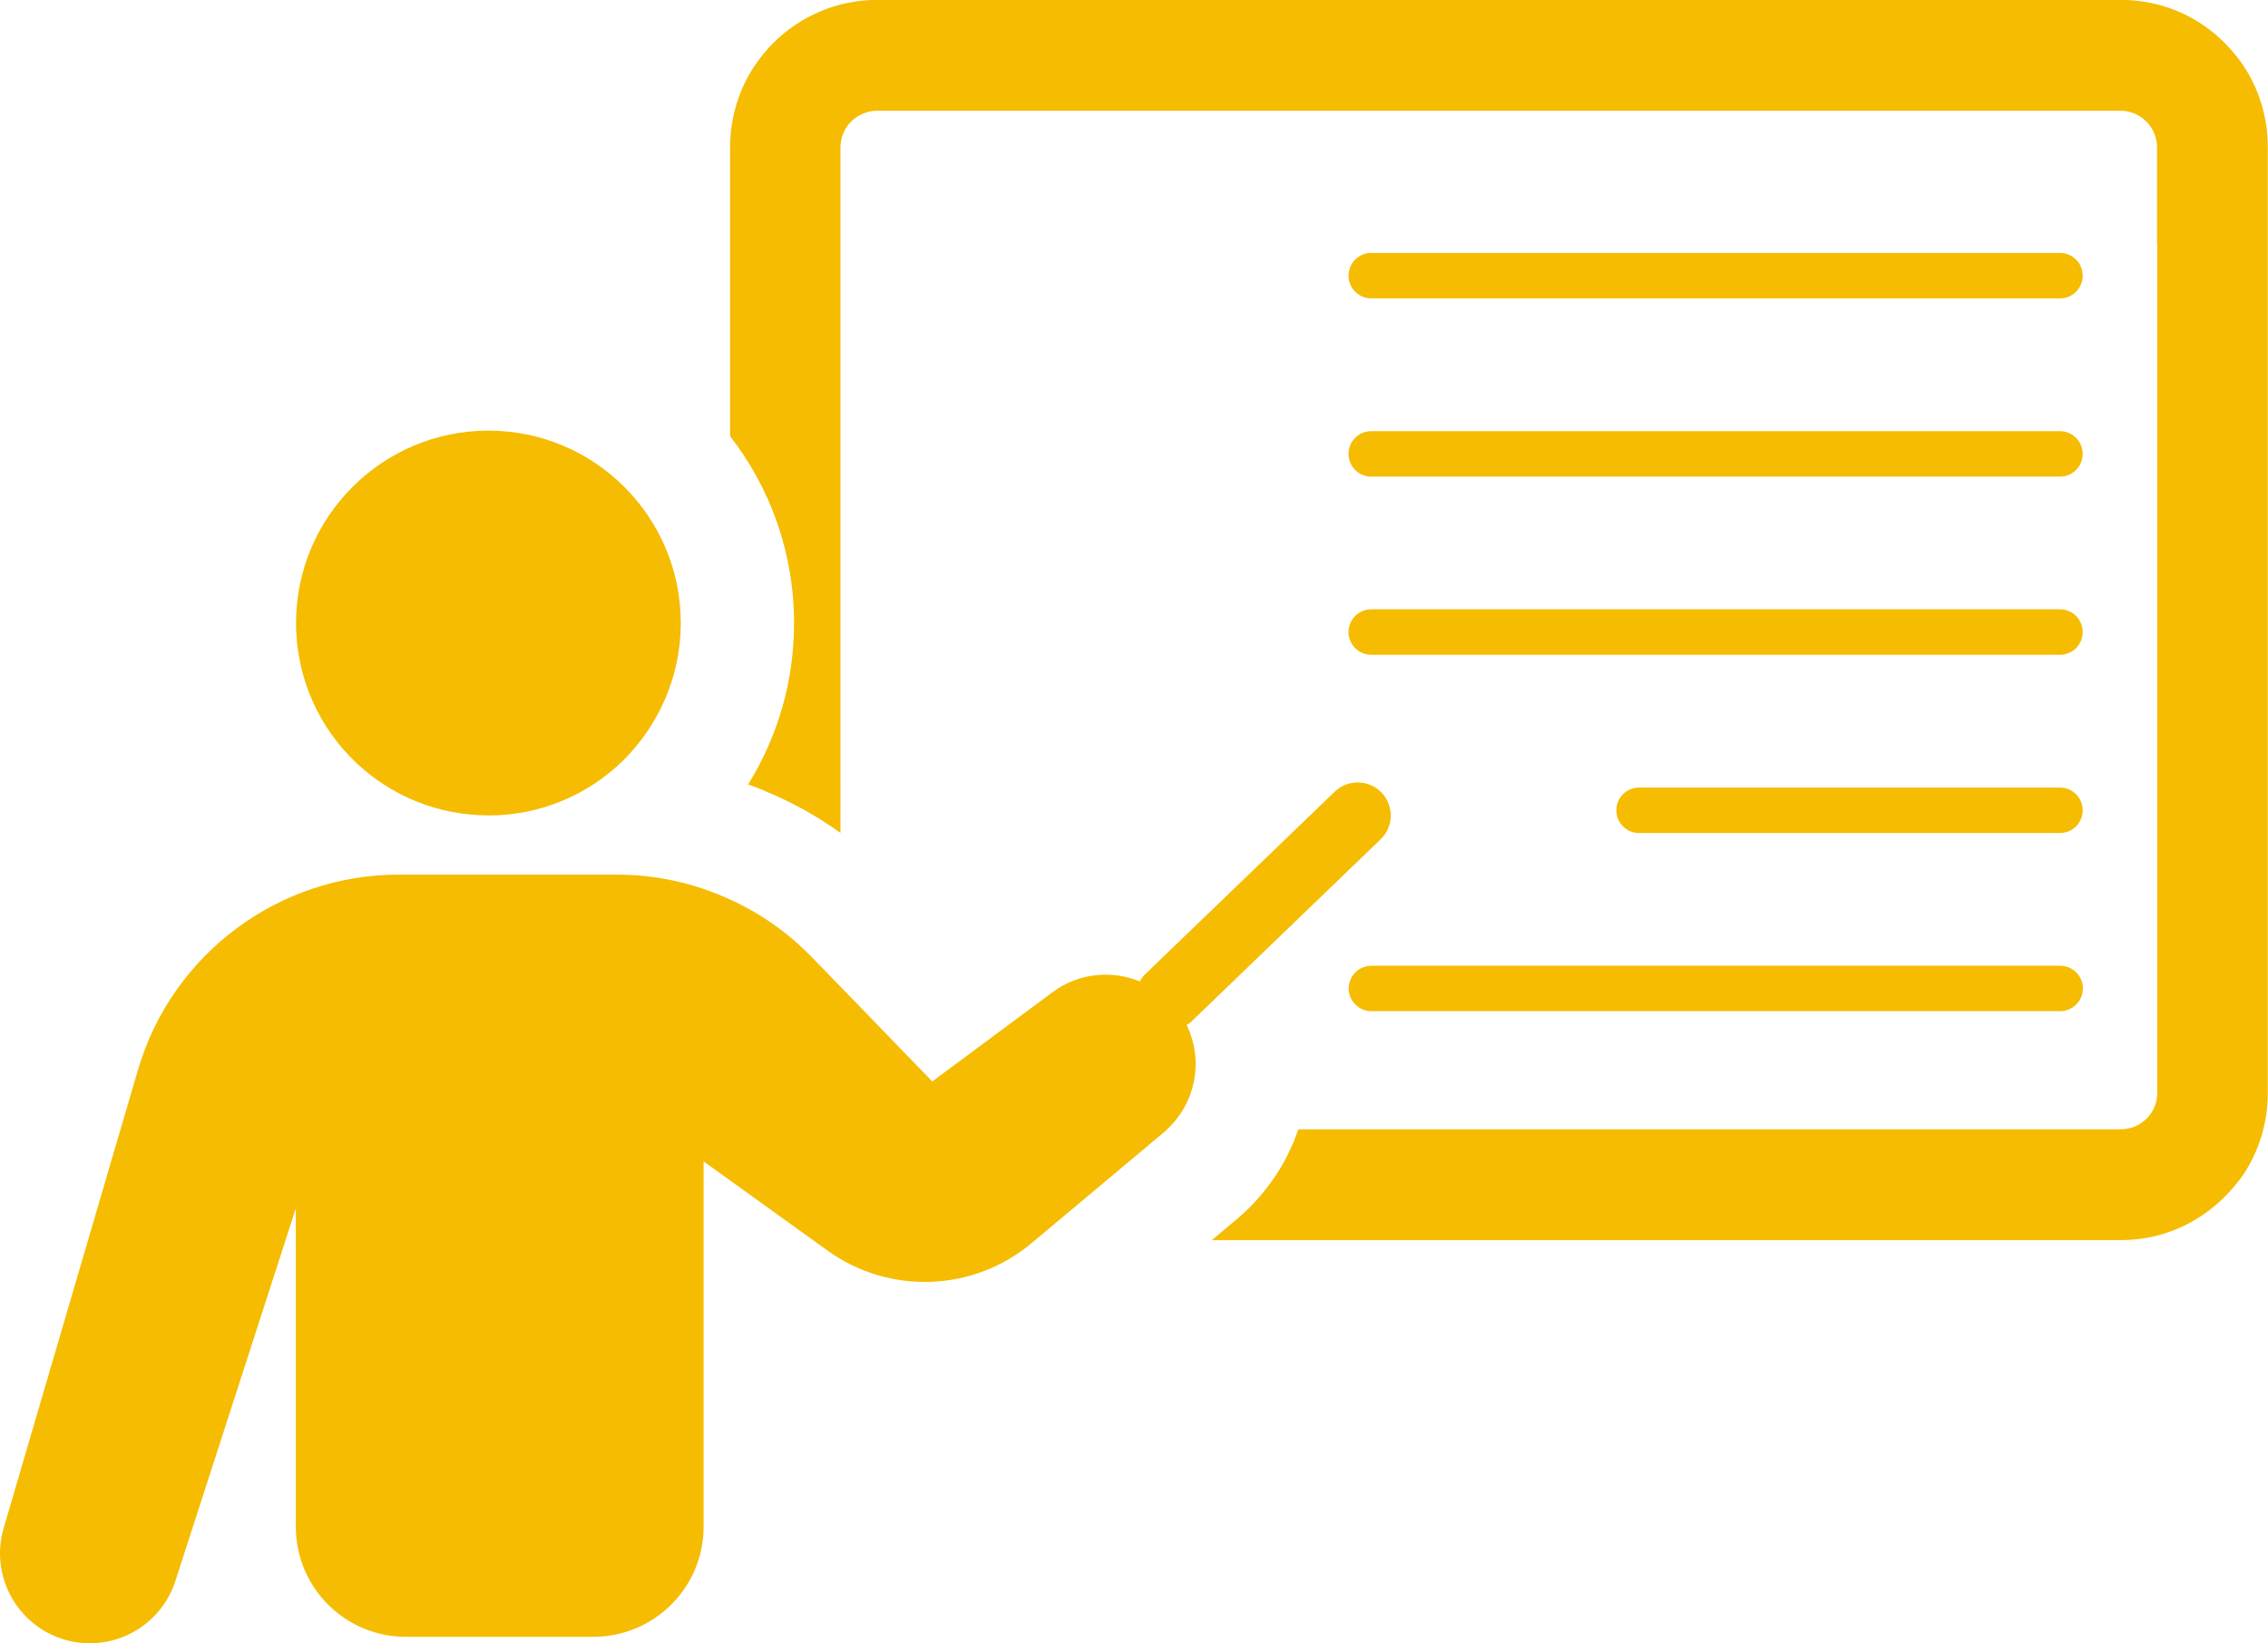
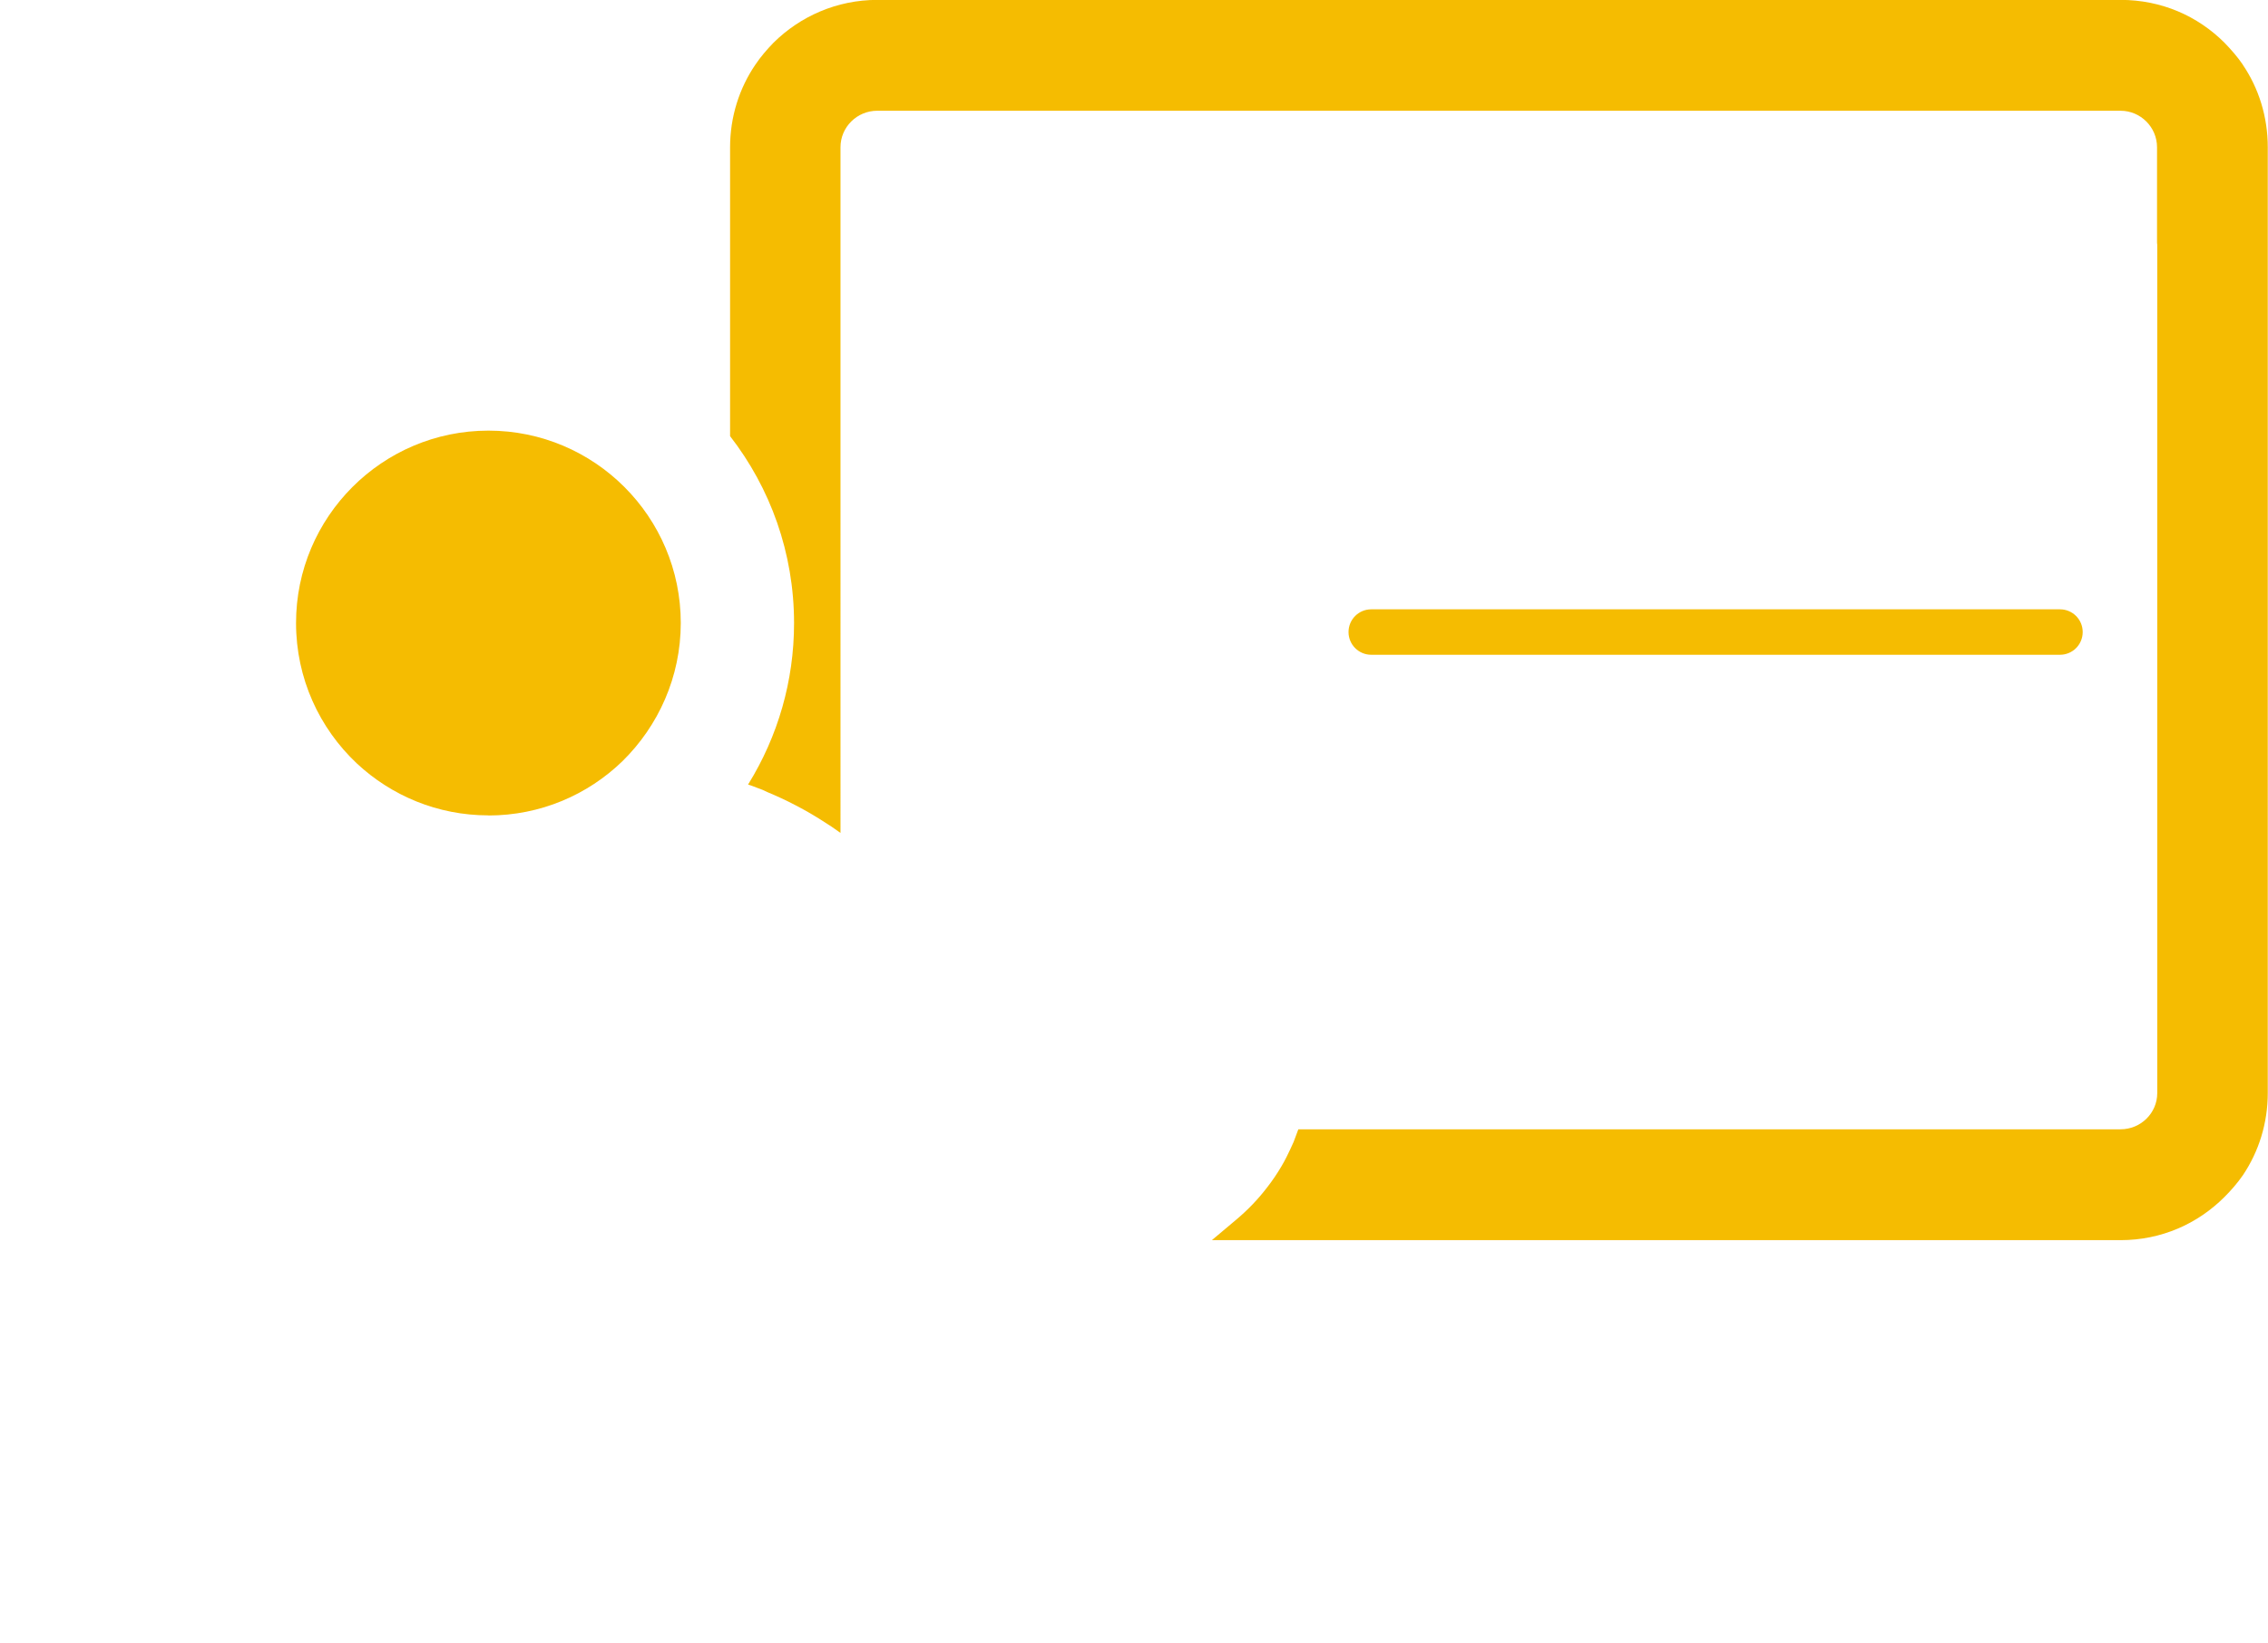
<svg xmlns="http://www.w3.org/2000/svg" id="Calque_1" viewBox="0 0 205.62 148.97">
  <defs>
    <style>
      .cls-1 {
        fill: #f5bc01;
      }
    </style>
  </defs>
  <path class="cls-1" d="M44.27,73.93c4.73,0,9.01-1.87,12.16-4.92,3.25-3.19,5.29-7.63,5.29-12.53,0-9.63-7.82-17.44-17.44-17.44s-17.44,7.82-17.44,17.44c0,5.02,2.12,9.54,5.51,12.73,3.13,2.92,7.32,4.71,11.93,4.71Z" />
-   <path class="cls-1" d="M107.89,92.73l17.28-16.64c1.19-1.15,1.23-3.04.08-4.24-1.15-1.19-3.04-1.23-4.24-.08l-17.28,16.64c-.16.16-.27.37-.39.56-2.55-1.03-5.53-.78-7.9.97l-10.92,8.1-8.31-8.58-2.59-2.67c-2.16-2.22-4.67-3.99-7.43-5.24-3.21-1.48-6.71-2.26-10.3-2.26h-19.71c-10.96,0-20.61,7.22-23.68,17.73L.33,138.54c-1.25,4.28,1.17,8.76,5.43,10.08,4.26,1.3,8.76-1.05,10.14-5.29l10.92-33.78v28.86c0,5.51,4.46,9.98,9.98,9.98h16.99c5.51,0,10-4.46,10-9.98v-33.12l11.23,8.08c5.59,4.03,13.21,3.76,18.49-.66l.35-.29,11.64-9.75c.12-.1.23-.21.33-.31,2.63-2.45,3.29-6.29,1.75-9.44.1-.08.23-.12.31-.21Z" />
  <path class="cls-1" d="M203.35,5.88c-.49-.72-1.07-1.38-1.67-2-2.43-2.43-5.72-3.89-9.42-3.89h-112.72c-3.68,0-7.01,1.5-9.42,3.89-.6.62-1.17,1.28-1.65,2-1.44,2.12-2.28,4.71-2.28,7.47v26.19c3.64,4.69,5.8,10.57,5.8,16.95,0,5.24-1.46,10.26-4.16,14.62v.02c.29.08.58.21.86.31.31.1.6.23.88.37.84.35,1.69.74,2.51,1.17.33.16.64.35.95.51.8.45,1.6.95,2.37,1.46.27.19.54.37.8.56V13.35c0-1.83,1.5-3.31,3.33-3.31h112.72c1.81,0,3.31,1.48,3.31,3.31v8.66c.02.1.02.21.02.33v76.75c0,1.83-1.5,3.29-3.33,3.29h-74.54c-.14.39-.29.78-.43,1.15-.2.45-.41.9-.64,1.36-.14.29-.31.58-.47.86-.39.66-.82,1.3-1.3,1.91-.8,1.05-1.75,2.04-2.8,2.92l-2.2,1.85h82.38c3.7,0,6.99-1.48,9.42-3.91.6-.6,1.17-1.25,1.67-1.97,1.44-2.14,2.26-4.71,2.26-7.47V13.35c0-2.76-.82-5.35-2.26-7.47Z" />
-   <path class="cls-1" d="M124.32,27.05h62.44c1.14,0,2.06-.92,2.06-2.06s-.92-2.06-2.06-2.06h-62.44c-1.14,0-2.06.92-2.06,2.06s.92,2.06,2.06,2.06Z" />
-   <path class="cls-1" d="M186.76,75.52c1.14,0,2.06-.92,2.06-2.06s-.92-2.06-2.06-2.06h-38.16c-1.14,0-2.06.92-2.06,2.06s.92,2.06,2.06,2.06h38.16Z" />
  <path class="cls-1" d="M124.32,59.36h62.44c1.14,0,2.06-.92,2.06-2.06s-.92-2.06-2.06-2.06h-62.44c-1.14,0-2.06.92-2.06,2.06s.92,2.06,2.06,2.06Z" />
-   <path class="cls-1" d="M124.32,43.21h62.44c1.14,0,2.06-.92,2.06-2.06s-.92-2.06-2.06-2.06h-62.44c-1.14,0-2.06.92-2.06,2.06s.92,2.06,2.06,2.06Z" />
-   <path class="cls-1" d="M123.93,87.6c-.8.14-1.44.78-1.6,1.56-.04.14-.06.29-.06.45,0,1.13.93,2.06,2.06,2.06h62.45c1.13,0,2.06-.93,2.06-2.06s-.93-2.06-2.06-2.06h-62.45c-.14,0-.27.02-.39.04Z" />
</svg>